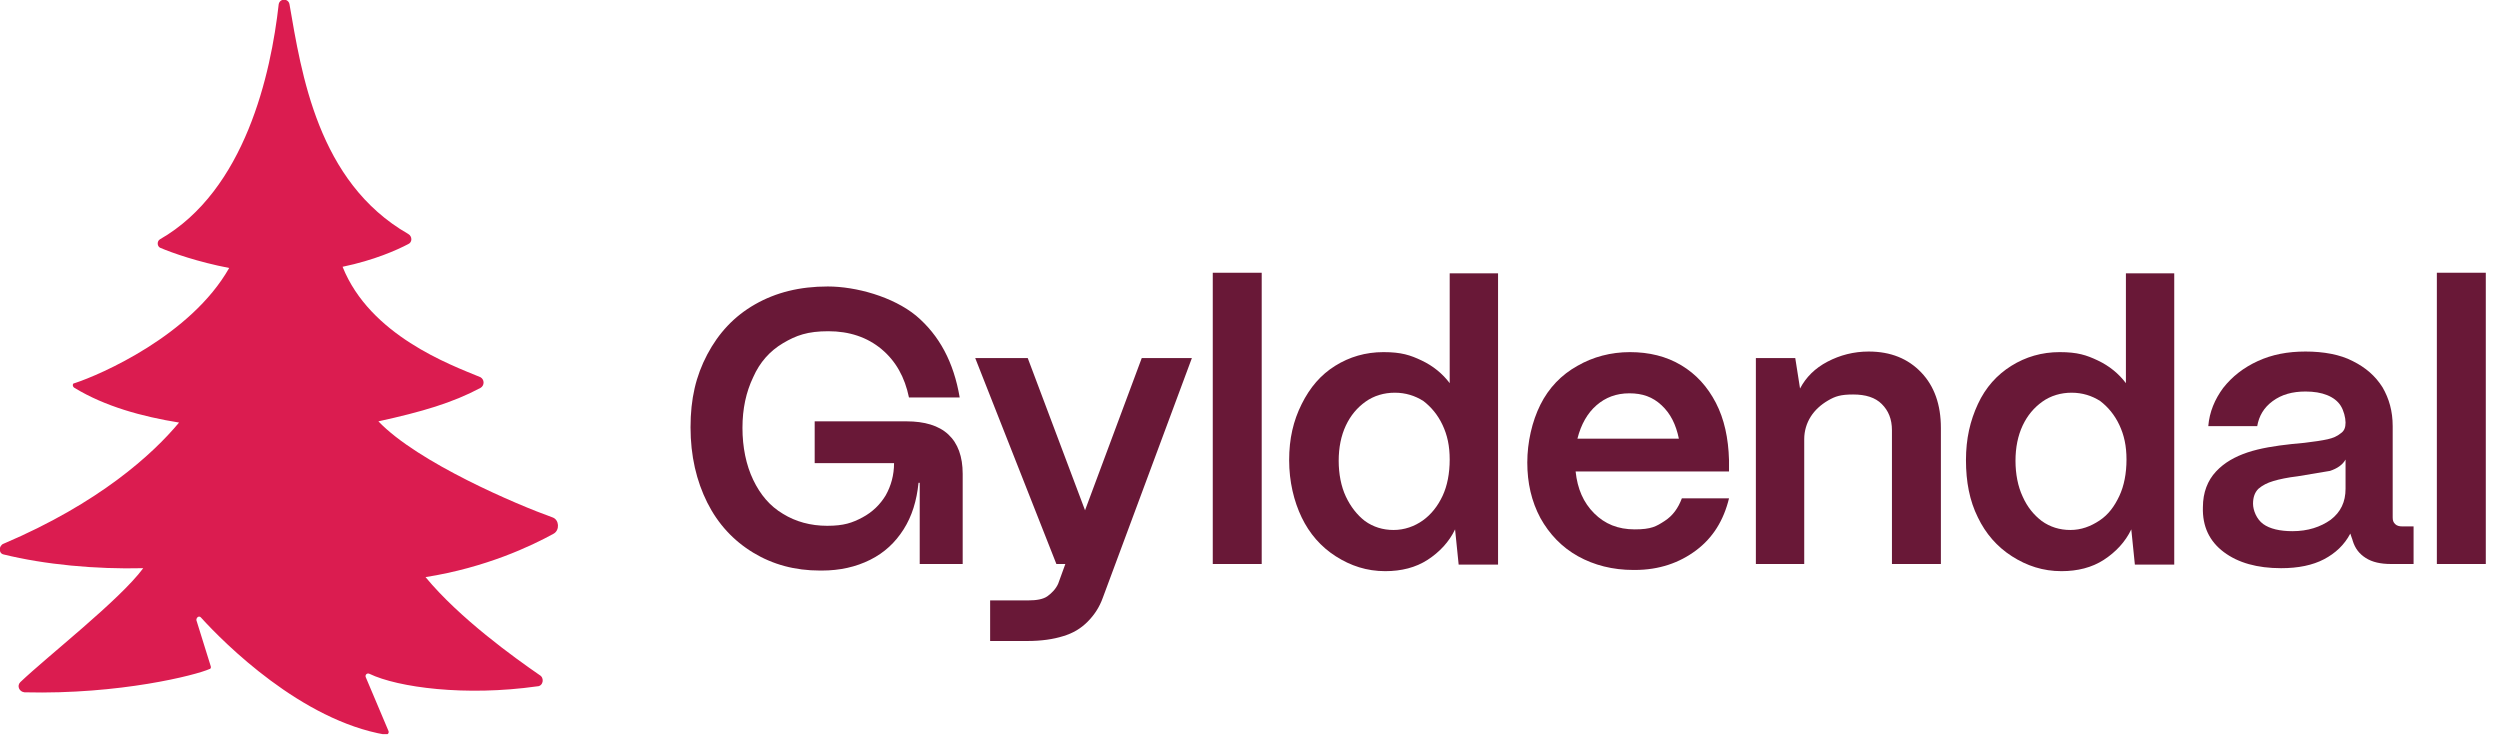
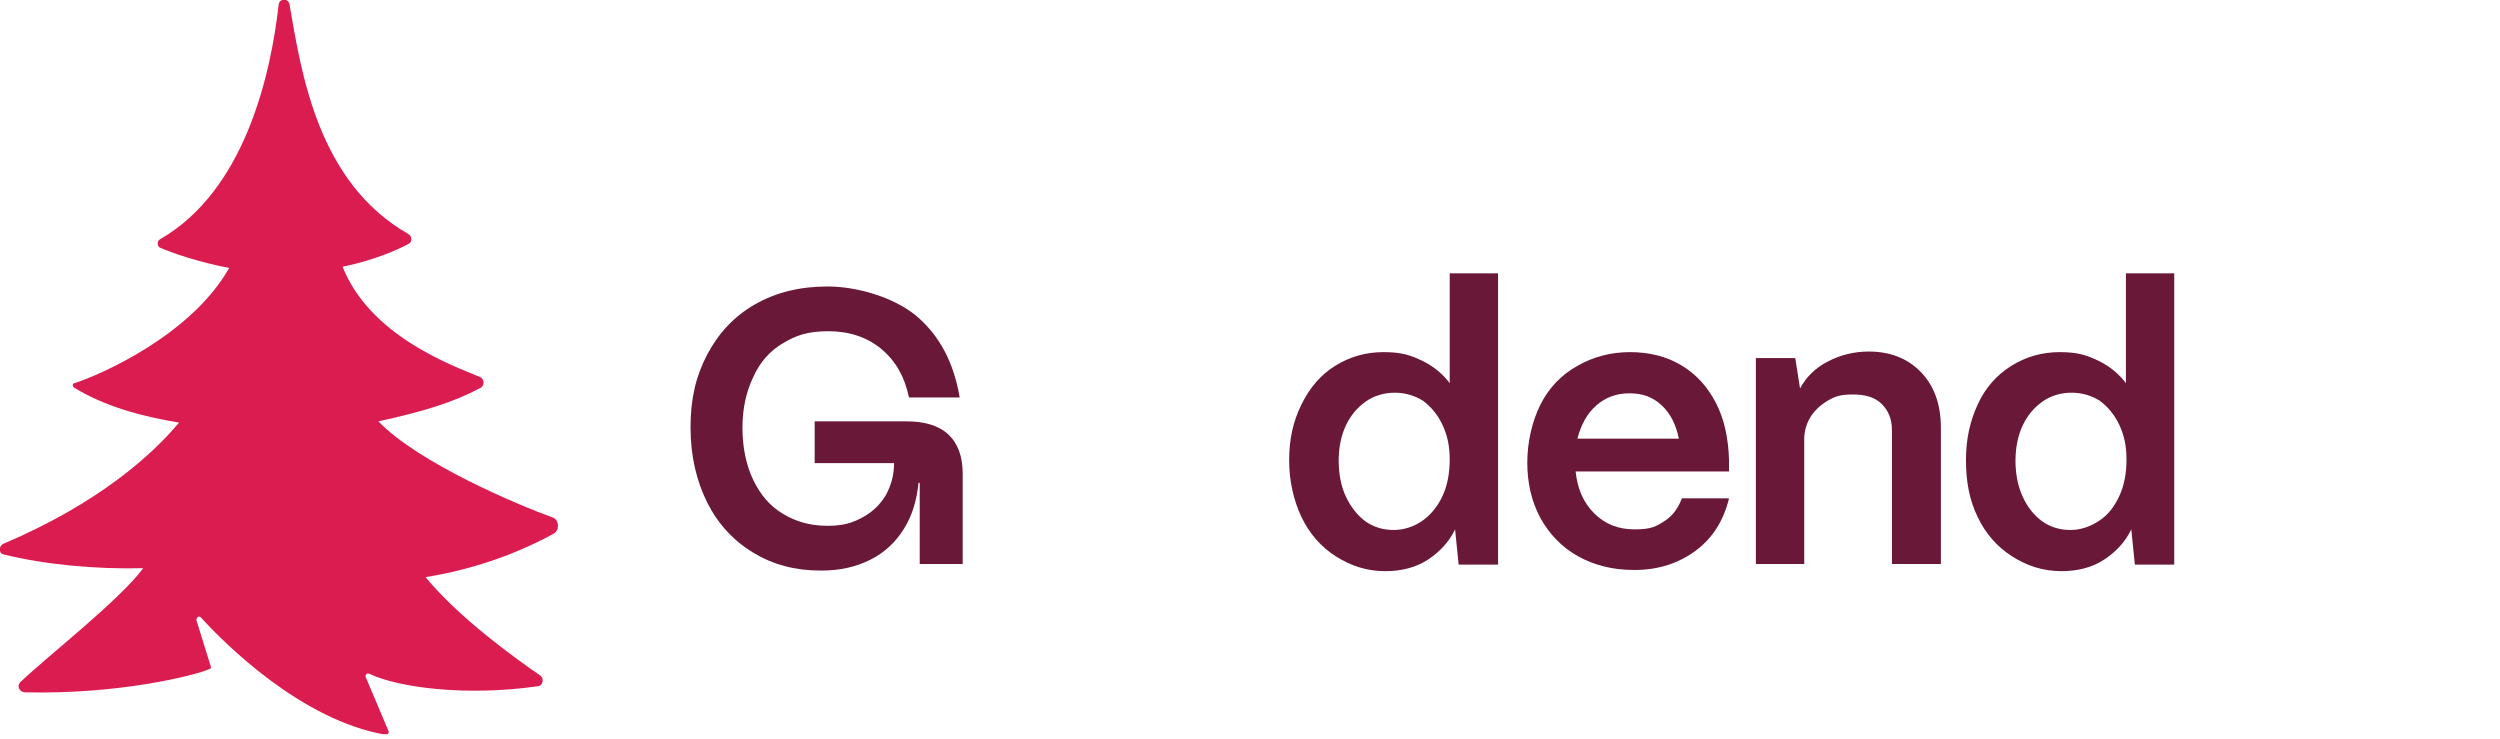
<svg xmlns="http://www.w3.org/2000/svg" fill="none" viewBox="0 0 132 39" height="39" width="132">
  <g clip-path="url(#clip0_304_472)" id="Gyldendal Logo 1">
    <g id="c">
      <g id="Group">
        <g id="Group_2">
          <path fill="#691837" d="M43.298 30.125C41.975 30.125 40.809 29.81 39.769 29.18C38.729 28.55 37.91 27.668 37.342 26.533C36.775 25.399 36.46 24.075 36.46 22.562C36.46 21.05 36.744 19.852 37.342 18.718C37.941 17.584 38.761 16.701 39.863 16.071C40.966 15.441 42.227 15.126 43.708 15.126C45.189 15.126 47.143 15.661 48.372 16.67C49.601 17.709 50.357 19.128 50.672 20.987H47.994C47.773 19.915 47.3 19.065 46.544 18.434C45.788 17.804 44.842 17.489 43.739 17.489C42.637 17.489 42.038 17.709 41.344 18.119C40.651 18.529 40.115 19.128 39.769 19.915C39.391 20.703 39.202 21.586 39.202 22.594C39.202 23.602 39.391 24.548 39.769 25.336C40.147 26.123 40.651 26.722 41.344 27.132C42.006 27.541 42.794 27.762 43.676 27.762C44.559 27.762 45 27.605 45.536 27.321C46.071 27.037 46.481 26.628 46.765 26.155C47.048 25.651 47.206 25.084 47.206 24.453H43.015V22.247H47.868C48.813 22.247 49.569 22.468 50.074 22.941C50.578 23.413 50.83 24.107 50.83 25.02V29.779H48.561V25.493H48.498C48.403 26.439 48.151 27.258 47.71 27.951C47.269 28.644 46.702 29.18 45.945 29.558C45.189 29.936 44.338 30.125 43.393 30.125H43.298Z" id="Vector" />
-           <path fill="#691837" d="M52.279 33.876V31.701H54.296C54.737 31.701 55.084 31.638 55.305 31.481C55.525 31.323 55.746 31.103 55.872 30.819L56.25 29.779H55.777L51.492 18.907H54.265L57.29 26.943L60.284 18.907H62.931L58.235 31.544C58.046 32.08 57.763 32.489 57.416 32.836C57.069 33.182 56.66 33.434 56.124 33.592C55.62 33.75 54.989 33.844 54.265 33.844H52.248H52.279V33.876Z" id="Vector_2" />
-           <path fill="#691837" d="M64.034 29.779V14.401H66.618V29.779H64.034Z" id="Vector_3" />
          <path fill="#691837" d="M73.141 30.157C72.164 30.157 71.313 29.874 70.525 29.37C69.737 28.865 69.139 28.172 68.729 27.321C68.319 26.47 68.067 25.43 68.067 24.296C68.067 23.162 68.288 22.216 68.729 21.334C69.17 20.451 69.737 19.79 70.494 19.317C71.25 18.844 72.101 18.592 73.046 18.592C73.992 18.592 74.464 18.75 75.063 19.034C75.662 19.317 76.166 19.727 76.544 20.231V14.433H79.097V29.811H77.017L76.828 27.951C76.513 28.613 76.008 29.149 75.378 29.559C74.748 29.968 73.992 30.157 73.141 30.157ZM73.582 27.983C74.149 27.983 74.685 27.794 75.126 27.479C75.567 27.164 75.914 26.723 76.166 26.187C76.418 25.651 76.544 24.989 76.544 24.265C76.544 23.54 76.418 22.973 76.166 22.437C75.914 21.901 75.567 21.491 75.158 21.176C74.716 20.893 74.212 20.735 73.645 20.735C73.078 20.735 72.542 20.893 72.101 21.208C71.66 21.523 71.313 21.933 71.061 22.468C70.809 23.004 70.683 23.634 70.683 24.328C70.683 25.021 70.809 25.683 71.061 26.218C71.313 26.754 71.66 27.195 72.069 27.51C72.51 27.826 73.015 27.983 73.582 27.983Z" id="Vector_4" />
          <path fill="#691837" d="M86.25 30.094C85.147 30.094 84.17 29.842 83.319 29.37C82.469 28.897 81.807 28.204 81.334 27.353C80.861 26.47 80.641 25.494 80.641 24.422C80.641 23.351 80.893 22.248 81.334 21.365C81.775 20.483 82.437 19.79 83.288 19.317C84.107 18.844 85.052 18.592 86.061 18.592C87.069 18.592 87.983 18.813 88.771 19.286C89.559 19.758 90.158 20.42 90.599 21.271C91.04 22.122 91.26 23.13 91.292 24.296V24.895H83.193C83.288 25.809 83.603 26.534 84.17 27.101C84.737 27.668 85.431 27.951 86.313 27.951C87.195 27.951 87.448 27.794 87.889 27.51C88.33 27.227 88.613 26.817 88.802 26.313H91.292C91.008 27.479 90.441 28.393 89.559 29.055C88.677 29.716 87.605 30.094 86.313 30.094M88.645 23.162C88.487 22.405 88.204 21.838 87.731 21.397C87.258 20.956 86.723 20.767 86.029 20.767C85.336 20.767 84.769 20.987 84.296 21.397C83.823 21.807 83.477 22.405 83.288 23.162H88.645Z" id="Vector_5" />
          <path fill="#691837" d="M92.71 29.779V18.907H94.79L95.042 20.514C95.357 19.916 95.83 19.443 96.492 19.096C97.153 18.75 97.878 18.561 98.666 18.561C99.832 18.561 100.746 18.939 101.439 19.663C102.132 20.388 102.479 21.365 102.479 22.594V29.779H99.895V22.72C99.895 22.122 99.706 21.68 99.359 21.334C99.013 20.987 98.508 20.829 97.847 20.829C97.185 20.829 96.901 20.924 96.523 21.145C96.145 21.365 95.83 21.649 95.609 21.995C95.389 22.342 95.263 22.752 95.263 23.193V29.779H92.679H92.71Z" id="Vector_6" />
          <path fill="#691837" d="M108.845 30.157C107.868 30.157 107.017 29.874 106.229 29.37C105.441 28.865 104.842 28.172 104.433 27.321C103.992 26.439 103.803 25.43 103.803 24.296C103.803 23.162 104.023 22.216 104.433 21.334C104.842 20.451 105.441 19.79 106.197 19.317C106.954 18.844 107.805 18.592 108.75 18.592C109.695 18.592 110.168 18.75 110.767 19.034C111.366 19.317 111.87 19.727 112.248 20.231V14.433H114.8V29.811H112.721L112.532 27.951C112.216 28.613 111.712 29.149 111.082 29.559C110.452 29.968 109.695 30.157 108.845 30.157ZM109.317 27.983C109.884 27.983 110.389 27.794 110.861 27.479C111.334 27.164 111.649 26.723 111.901 26.187C112.153 25.651 112.279 24.989 112.279 24.265C112.279 23.54 112.153 22.973 111.901 22.437C111.649 21.901 111.303 21.491 110.893 21.176C110.452 20.893 109.947 20.735 109.38 20.735C108.813 20.735 108.277 20.893 107.836 21.208C107.395 21.523 107.048 21.933 106.796 22.468C106.544 23.004 106.418 23.634 106.418 24.328C106.418 25.021 106.544 25.683 106.796 26.218C107.048 26.786 107.395 27.195 107.805 27.51C108.246 27.826 108.75 27.983 109.317 27.983Z" id="Vector_7" />
-           <path fill="#691837" d="M121.67 23.382C122.206 23.319 122.616 23.256 122.899 23.193C123.183 23.13 123.403 23.035 123.592 22.878C123.782 22.752 123.845 22.563 123.845 22.311C123.845 22.058 123.75 21.68 123.592 21.428C123.435 21.176 123.183 20.987 122.868 20.861C122.553 20.735 122.174 20.672 121.733 20.672C121.04 20.672 120.473 20.829 120 21.176C119.527 21.523 119.275 21.964 119.181 22.5H116.597C116.66 21.743 116.943 21.082 117.384 20.483C117.857 19.884 118.456 19.411 119.212 19.065C119.968 18.718 120.788 18.561 121.733 18.561C122.679 18.561 123.561 18.718 124.223 19.065C124.916 19.411 125.42 19.853 125.798 20.451C126.145 21.05 126.334 21.712 126.334 22.5V27.321C126.334 27.479 126.366 27.573 126.46 27.668C126.555 27.762 126.681 27.794 126.838 27.794H127.437V29.779H126.24C125.704 29.779 125.263 29.684 124.916 29.464C124.569 29.243 124.349 28.96 124.223 28.55C124.223 28.55 124.191 28.424 124.16 28.361C124.128 28.298 124.128 28.235 124.097 28.172C123.782 28.771 123.309 29.212 122.71 29.527C122.111 29.842 121.355 30 120.441 30C119.181 30 118.172 29.716 117.416 29.149C116.66 28.582 116.282 27.794 116.313 26.785C116.313 25.997 116.565 25.367 117.006 24.895C117.447 24.422 118.015 24.107 118.676 23.886C119.338 23.666 120.126 23.54 121.008 23.445M121.324 25.147C120.788 25.21 120.347 25.304 120.032 25.399C119.716 25.493 119.464 25.619 119.244 25.808C119.055 25.997 118.96 26.25 118.96 26.596C118.96 26.943 119.149 27.416 119.496 27.668C119.842 27.92 120.378 28.046 121.04 28.046C121.859 28.046 122.521 27.825 123.057 27.447C123.592 27.037 123.845 26.502 123.845 25.808V24.264C123.687 24.548 123.403 24.737 123.025 24.863" id="Vector_8" />
-           <path fill="#691837" d="M128.666 29.779V14.401H131.25V29.779H128.666Z" id="Vector_9" />
        </g>
        <path fill="#DB1C50" d="M29.181 27.321C27.321 26.659 22.059 24.422 19.979 22.247C22.279 21.743 23.887 21.271 25.368 20.483C25.588 20.357 25.588 20.042 25.368 19.916C23.76 19.254 19.538 17.71 18.088 14.086C19.758 13.739 20.956 13.203 21.555 12.888C21.775 12.794 21.775 12.479 21.555 12.353C16.765 9.611 15.914 3.844 15.284 0.22C15.22 -0.095 14.779 -0.095 14.716 0.22C14.307 3.876 12.952 10.052 8.445 12.636C8.288 12.731 8.288 12.983 8.445 13.077C9.107 13.361 10.462 13.834 12.101 14.149C10.084 17.71 5.294 19.79 3.939 20.231C3.813 20.231 3.813 20.42 3.939 20.483C5.546 21.46 7.5 21.995 9.454 22.311C8.067 23.981 5.231 26.565 0.189 28.708C-0.063 28.802 -0.095 29.212 0.189 29.275C2.363 29.811 5.042 30.063 7.563 30C6.334 31.67 2.489 34.663 1.071 36.019C0.882 36.208 1.008 36.523 1.292 36.554C6.334 36.68 10.368 35.64 11.061 35.325C11.124 35.325 11.155 35.231 11.124 35.168L10.368 32.741C10.368 32.584 10.525 32.489 10.62 32.615C11.849 33.97 15.914 38.035 20.357 38.792C20.483 38.792 20.546 38.697 20.515 38.603L19.317 35.767C19.254 35.64 19.38 35.514 19.506 35.577C21.019 36.302 24.58 36.775 28.361 36.239C28.676 36.239 28.771 35.798 28.487 35.64C27.164 34.727 24.265 32.647 22.468 30.472C25.651 29.968 28.046 28.834 29.244 28.172C29.559 27.983 29.527 27.447 29.181 27.321Z" id="Vector_10" />
      </g>
    </g>
  </g>
  <defs>
    <clipPath id="clip0_304_472">
      <rect fill="white" height="38.761" width="131.25" />
    </clipPath>
  </defs>
</svg>